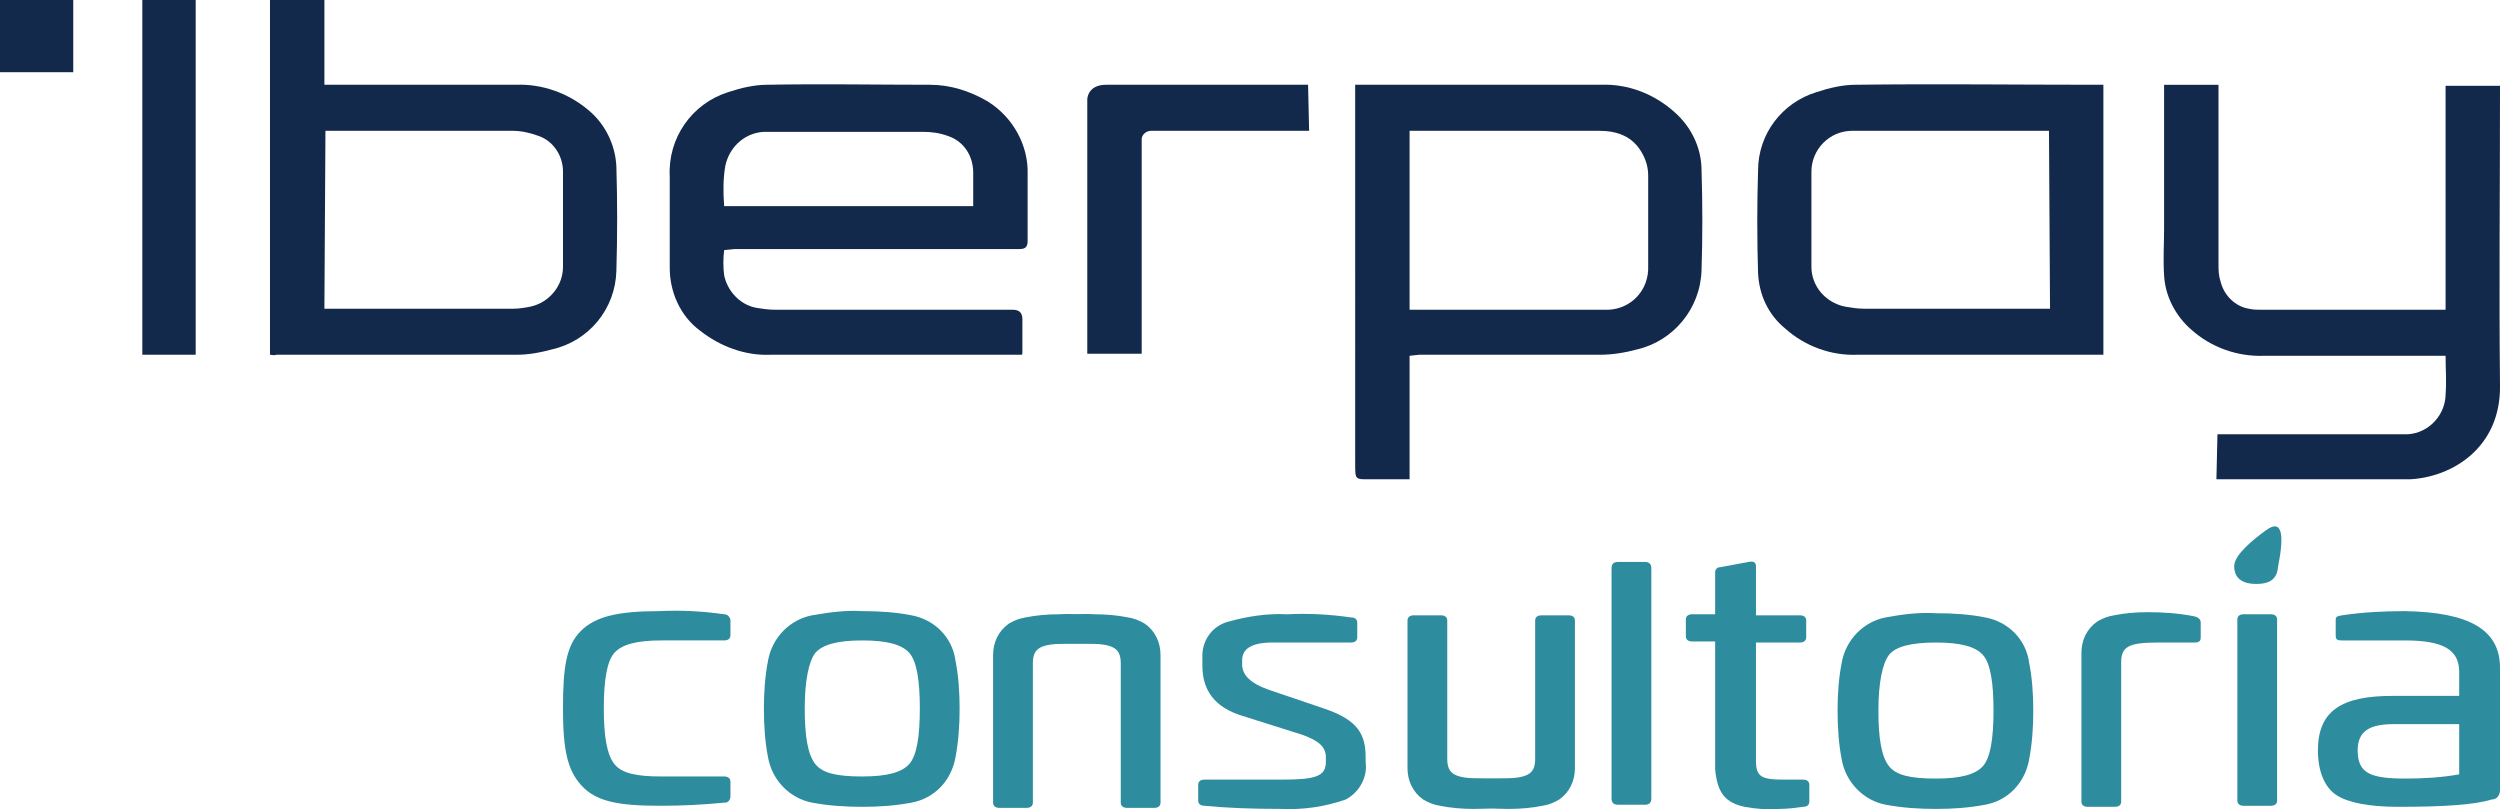
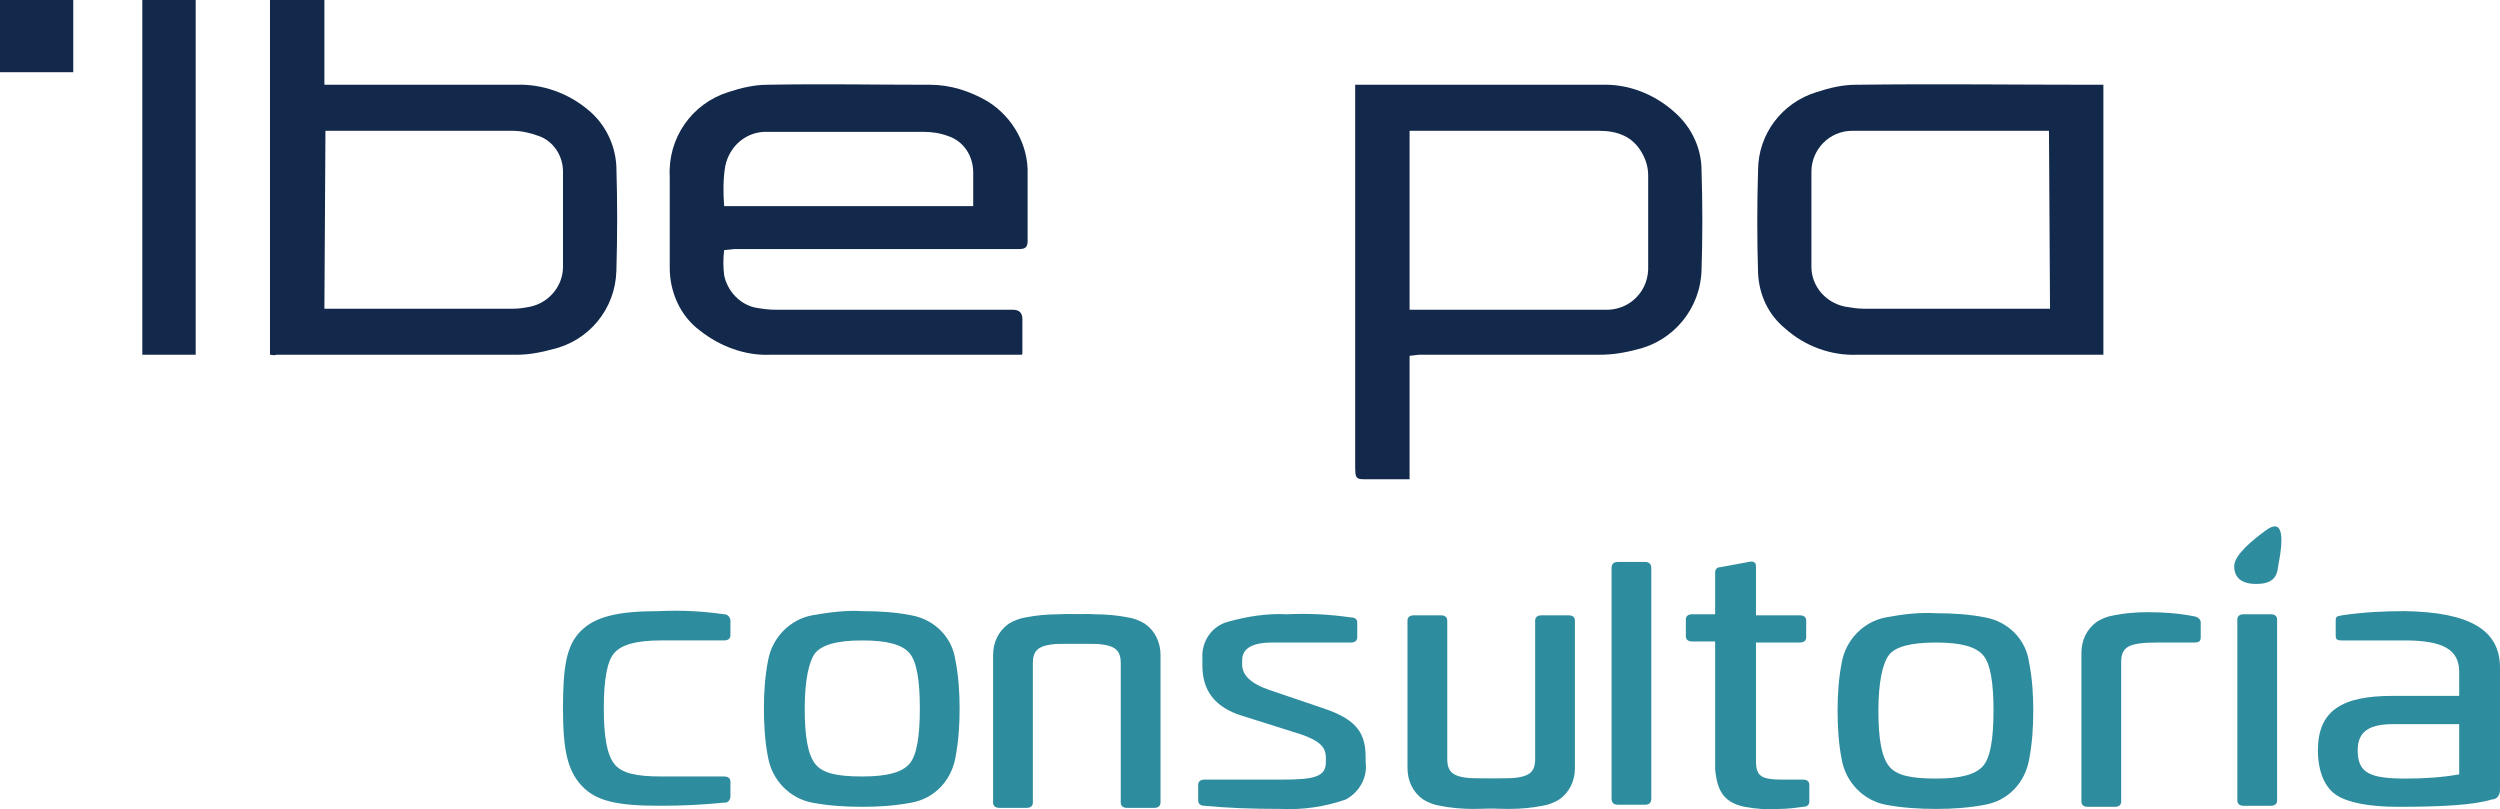
<svg xmlns="http://www.w3.org/2000/svg" id="Capa_2" viewBox="0 0 238.9 77.34">
  <defs>
    <style>.cls-1{fill:#2d8c9e;}.cls-1,.cls-2{stroke-width:0px;}.cls-2{fill:#13294b;}</style>
  </defs>
  <g id="Capa_1-2">
    <path class="cls-1" d="M69.2,58.7c.3,0,.5.2.6.5v1.5c0,.3-.2.5-.6.5h-6c-2.4,0-3.8.4-4.5,1.2s-1,2.6-1,5.3.3,4.4,1,5.3,2.1,1.2,4.5,1.2h6c.4,0,.6.2.6.5v1.4c0,.3-.2.6-.5.6h-.1c-2,.2-4,.3-6.1.3-4,0-6.1-.4-7.5-1.9s-1.8-3.5-1.8-7.4.3-6,1.7-7.4,3.6-1.9,7.5-1.9c2.1-.1,4.1,0,6.2.3Z" />
    <path class="cls-1" d="M167.1,53.7c.4-.1.7,0,.7.4v4.7h4.2c.4,0,.6.2.6.5v1.6c0,.3-.2.5-.6.5h-4.2v11.3c0,1.5.5,1.8,2.6,1.8h1.9c.4,0,.6.2.6.5v1.6c0,.3-.2.5-.6.5-.7.1-1.5.2-2.2.2-1.1.1-2.3,0-3.4-.2-1.8-.4-2.6-1.3-2.8-3.6v-12.2h-2.2c-.4,0-.6-.2-.6-.5v-1.6c0-.3.2-.5.6-.5h2.2v-4c0-.3.2-.5.5-.5l2.7-.5Z" />
    <path class="cls-1" d="M215.6,55.8c-1.4,0-2.1-.6-2.1-1.7s1.9-2.6,3-3.4c1.6-1.2,1.8.4,1.2,3.4-.1,1.1-.6,1.7-2.1,1.7ZM217,58.7c.4,0,.6.2.6.5v17.3c0,.3-.2.5-.6.5h-2.6c-.4,0-.6-.2-.6-.5v-17.3c0-.3.2-.5.6-.5h2.6Z" />
    <path class="cls-1" d="M82.4,58.4c1.6,0,3.2.1,4.7.4,2.2.4,3.9,2.1,4.2,4.3.3,1.5.4,3.1.4,4.6,0,1.6-.1,3.1-.4,4.7-.4,2.2-2,3.9-4.2,4.3-1.6.3-3.1.4-4.7.4s-3.2-.1-4.8-.4c-2.1-.4-3.8-2.1-4.2-4.3-.3-1.5-.4-3.1-.4-4.7,0-1.5.1-3.1.4-4.6.4-2.2,2.1-3.9,4.2-4.3,1.7-.3,3.3-.5,4.8-.4ZM77.9,62.4c-.6.8-1,2.6-1,5.3s.3,4.4,1,5.3,2.1,1.2,4.5,1.2,3.8-.4,4.5-1.2,1-2.6,1-5.3-.3-4.5-1-5.3-2.1-1.2-4.5-1.2-3.8.4-4.5,1.2h0Z" />
    <path class="cls-2" d="M18.7,33.9h-5.1V0h5.1v33.9Z" />
    <path class="cls-2" d="M7,6.9H0V0h7v6.9Z" />
-     <path class="cls-2" d="M211.8,45.8l.1-4.3h17.8c2.1.1,3.9-1.6,4-3.7v-.1c.1-1.2,0-2.4,0-3.7h-17.3c-2.6.1-5.1-.8-7-2.5-1.5-1.3-2.5-3.2-2.6-5.2-.1-1.5,0-3,0-4.4v-13.8h5.2v17.1c0,.6,0,1.1.2,1.7.3,1.3,1.4,2.4,2.7,2.6.4.1.8.1,1.3.1h17.5V8.2h5.2v.8c0,9.3-.1,18.5,0,27.8.1,6-4.6,8.8-8.6,9h-18.5Z" />
    <path class="cls-2" d="M69.2,23.9c-.1.8-.1,1.6,0,2.4.3,1.5,1.5,2.8,3,3.1.6.1,1.2.2,1.9.2h22.7q.9,0,.9.9v3.2c0,.1,0,.2-.1.2h-24c-2.4.1-4.8-.8-6.7-2.3-1.9-1.4-2.9-3.7-2.9-6v-8.7c-.2-3.7,2.1-7,5.6-8.1,1.2-.4,2.5-.7,3.7-.7,5.2-.1,10.4,0,15.6,0,1.9,0,3.8.6,5.5,1.6,2.4,1.5,3.9,4.2,3.8,7v6.3c0,.6-.2.8-.8.8h-27.2l-1,.1ZM69.2,19.7h23.8v-3.2c0-1.6-.9-3-2.4-3.5-.8-.3-1.6-.4-2.4-.4h-14.8c-2-.1-3.7,1.3-4.1,3.3-.2,1.2-.2,2.5-.1,3.8h0Z" />
    <path class="cls-2" d="M134.7,34v11.8h-3.7c-1.5,0-1.5.1-1.5-1.5V8.1h23.5c2.6-.1,5.1.9,7,2.6,1.6,1.4,2.6,3.4,2.6,5.6.1,3.2.1,6.4,0,9.5-.1,3.7-2.7,6.8-6.2,7.6-1.1.3-2.3.5-3.5.5h-17.3l-.9.1ZM134.8,29.6h18.9c2.2-.1,3.9-1.9,3.8-4.2v-8.6c0-.8-.2-1.5-.6-2.2-.9-1.6-2.4-2.1-4.1-2.1h-18.1v17.1s.1,0,.1,0Z" />
    <path class="cls-2" d="M25.8,33.9V0h5.2v8.1h18.3c2.5-.1,5,.8,6.9,2.4,1.6,1.3,2.6,3.3,2.7,5.4.1,3.3.1,6.6,0,10-.1,3.6-2.6,6.7-6.2,7.5-1.1.3-2.2.5-3.3.5h-23c-.2.1-.4,0-.6,0ZM31,29.5h18.1c.5,0,1.1-.1,1.6-.2,1.8-.4,3.1-2,3.1-3.8v-9.1c0-1.5-.9-2.9-2.3-3.4-.8-.3-1.7-.5-2.5-.5h-17.9l-.1,17Z" />
    <path class="cls-2" d="M201,8.1v25.8h-23.5c-2.5.1-5-.8-6.9-2.5-1.6-1.3-2.5-3.2-2.6-5.3-.1-3.3-.1-6.5,0-9.8,0-3.5,2.3-6.5,5.6-7.5,1.2-.4,2.5-.7,3.7-.7,7.7-.1,15.4,0,23.1,0,.2,0,.4,0,.6,0ZM195.8,12.5h-18.8c-2.2,0-3.9,1.8-3.9,3.9v9.1c0,1.8,1.3,3.4,3.2,3.8.6.1,1.2.2,1.8.2h17.8l-.1-17Z" />
-     <path class="cls-2" d="M125.1,12.5h-15.1c-.5,0-.9.4-.9.8h0v20.5h-5.2V9.5s0-1.4,1.8-1.4h19.3l.1,4.4h0Z" />
    <path class="cls-1" d="M185,58.6c1.6,0,3.2.1,4.7.4,2.2.4,3.9,2.1,4.2,4.3.3,1.5.4,3.1.4,4.6,0,1.6-.1,3.1-.4,4.7-.4,2.2-2,3.9-4.2,4.3-1.6.3-3.1.4-4.7.4s-3.2-.1-4.8-.4c-2.1-.4-3.8-2.1-4.2-4.3-.3-1.5-.4-3.1-.4-4.7,0-1.5.1-3.1.4-4.6.4-2.2,2.1-3.9,4.2-4.3,1.6-.3,3.2-.5,4.8-.4ZM180.5,62.6c-.6.8-1,2.6-1,5.3s.3,4.4,1,5.3,2.1,1.2,4.5,1.2,3.8-.4,4.5-1.2,1-2.6,1-5.3-.3-4.5-1-5.3-2.1-1.2-4.5-1.2-3.9.4-4.5,1.2h0Z" />
    <path class="cls-1" d="M238.9,63.8v11.7c0,.5-.3.9-.8.9-1.6.5-4.5.7-8.9.7-2.8,0-4.8-.4-5.9-1.1s-1.8-2.2-1.8-4.3c0-3.8,2.3-5.2,7.1-5.2h6.4v-2.3c0-2.1-1.5-3-5.2-3h-6c-.5,0-.6-.1-.6-.5v-1.4c0-.4.1-.4.6-.5,2-.3,4-.4,6-.4,6.2.1,9.1,1.8,9.1,5.4ZM235,69.2h-6.3c-2.3,0-3.4.7-3.4,2.5,0,2.2,1.2,2.7,4.6,2.7,1.7,0,3.4-.1,5.1-.4v-4.8Z" />
    <path class="cls-1" d="M129.1,59c.4,0,.6.2.6.5v1.4c0,.3-.2.5-.6.5h-7.5c-2,0-2.9.6-2.9,1.7v.4c0,1,.8,1.8,2.5,2.4l5.3,1.8c3.3,1.1,4,2.5,4,4.7v.4c.2,1.5-.6,2.9-1.9,3.6-2,.7-4.1,1-6.2.9-2.8,0-5.3-.1-7.3-.3-.4,0-.6-.2-.6-.5v-1.5c0-.3.2-.5.6-.5h7.4c3.2,0,4.2-.3,4.2-1.7v-.4c0-1-.6-1.6-2.3-2.2l-5.7-1.8c-2.6-.8-3.8-2.4-3.8-4.8v-.7c-.1-1.6.9-3.1,2.5-3.5,1.8-.5,3.7-.8,5.6-.7,2-.1,4,0,6.1.3Z" />
    <path class="cls-1" d="M209.7,58.9c.4.1.6.3.6.6v1.4c0,.4-.2.5-.6.5h-3.5c-2.8,0-3.5.4-3.5,1.9v13.3c0,.3-.2.5-.6.5h-2.6c-.4,0-.6-.2-.6-.5v-14.2c0-1.2.5-2.3,1.5-3,.5-.3,1-.5,1.6-.6,1-.2,2.1-.3,3.2-.3,1.5,0,3,.1,4.5.4Z" />
    <path class="cls-1" d="M157.2,53.7c.4,0,.6.2.6.6v22c0,.4-.2.6-.6.6h-2.6c-.4,0-.6-.2-.6-.6v-22c0-.4.2-.6.6-.6,0,0,2.6,0,2.6,0Z" />
    <path class="cls-1" d="M105.7,59.1c.4.1.6.3.6.6v1.3c0,.4-.2.5-.6.5h-3.5c-2.8,0-3.5.4-3.5,1.9v13.3c0,.3-.2.5-.6.5h-2.6c-.4,0-.6-.2-.6-.5v-14.1c0-1.2.5-2.3,1.5-3,.5-.3,1-.5,1.6-.6,1-.2,2.1-.3,3.2-.3,1.6-.1,3.1.1,4.5.4Z" />
    <path class="cls-1" d="M100.1,59.1c-.4.1-.6.3-.6.6v1.3c0,.4.2.5.6.5h3.5c2.8,0,3.5.4,3.5,1.9v13.3c0,.3.2.5.6.5h2.6c.4,0,.6-.2.6-.5v-14.1c0-1.2-.5-2.3-1.5-3-.5-.3-1-.5-1.6-.6-1-.2-2.1-.3-3.2-.3-1.5-.1-3,.1-4.5.4Z" />
    <path class="cls-1" d="M145.3,76.9c.4-.1.6-.3.6-.6v-1.4c0-.4-.2-.5-.6-.5h-3.5c-2.8,0-3.5-.4-3.5-1.9v-13.2c0-.3-.2-.5-.6-.5h-2.6c-.4,0-.6.2-.6.5v14.1c0,1.2.5,2.3,1.5,3,.5.3,1,.5,1.6.6,1,.2,2.1.3,3.2.3,1.5,0,3-.1,4.5-.4Z" />
    <path class="cls-1" d="M139.7,76.9c-.4-.1-.6-.3-.6-.6v-1.4c0-.4.2-.5.6-.5h3.5c2.8,0,3.5-.4,3.5-1.9v-13.2c0-.3.2-.5.6-.5h2.6c.4,0,.6.2.6.5v14.1c0,1.2-.5,2.3-1.5,3-.5.3-1,.5-1.6.6-1,.2-2.1.3-3.2.3-1.5,0-3-.1-4.5-.4Z" />
  </g>
</svg>